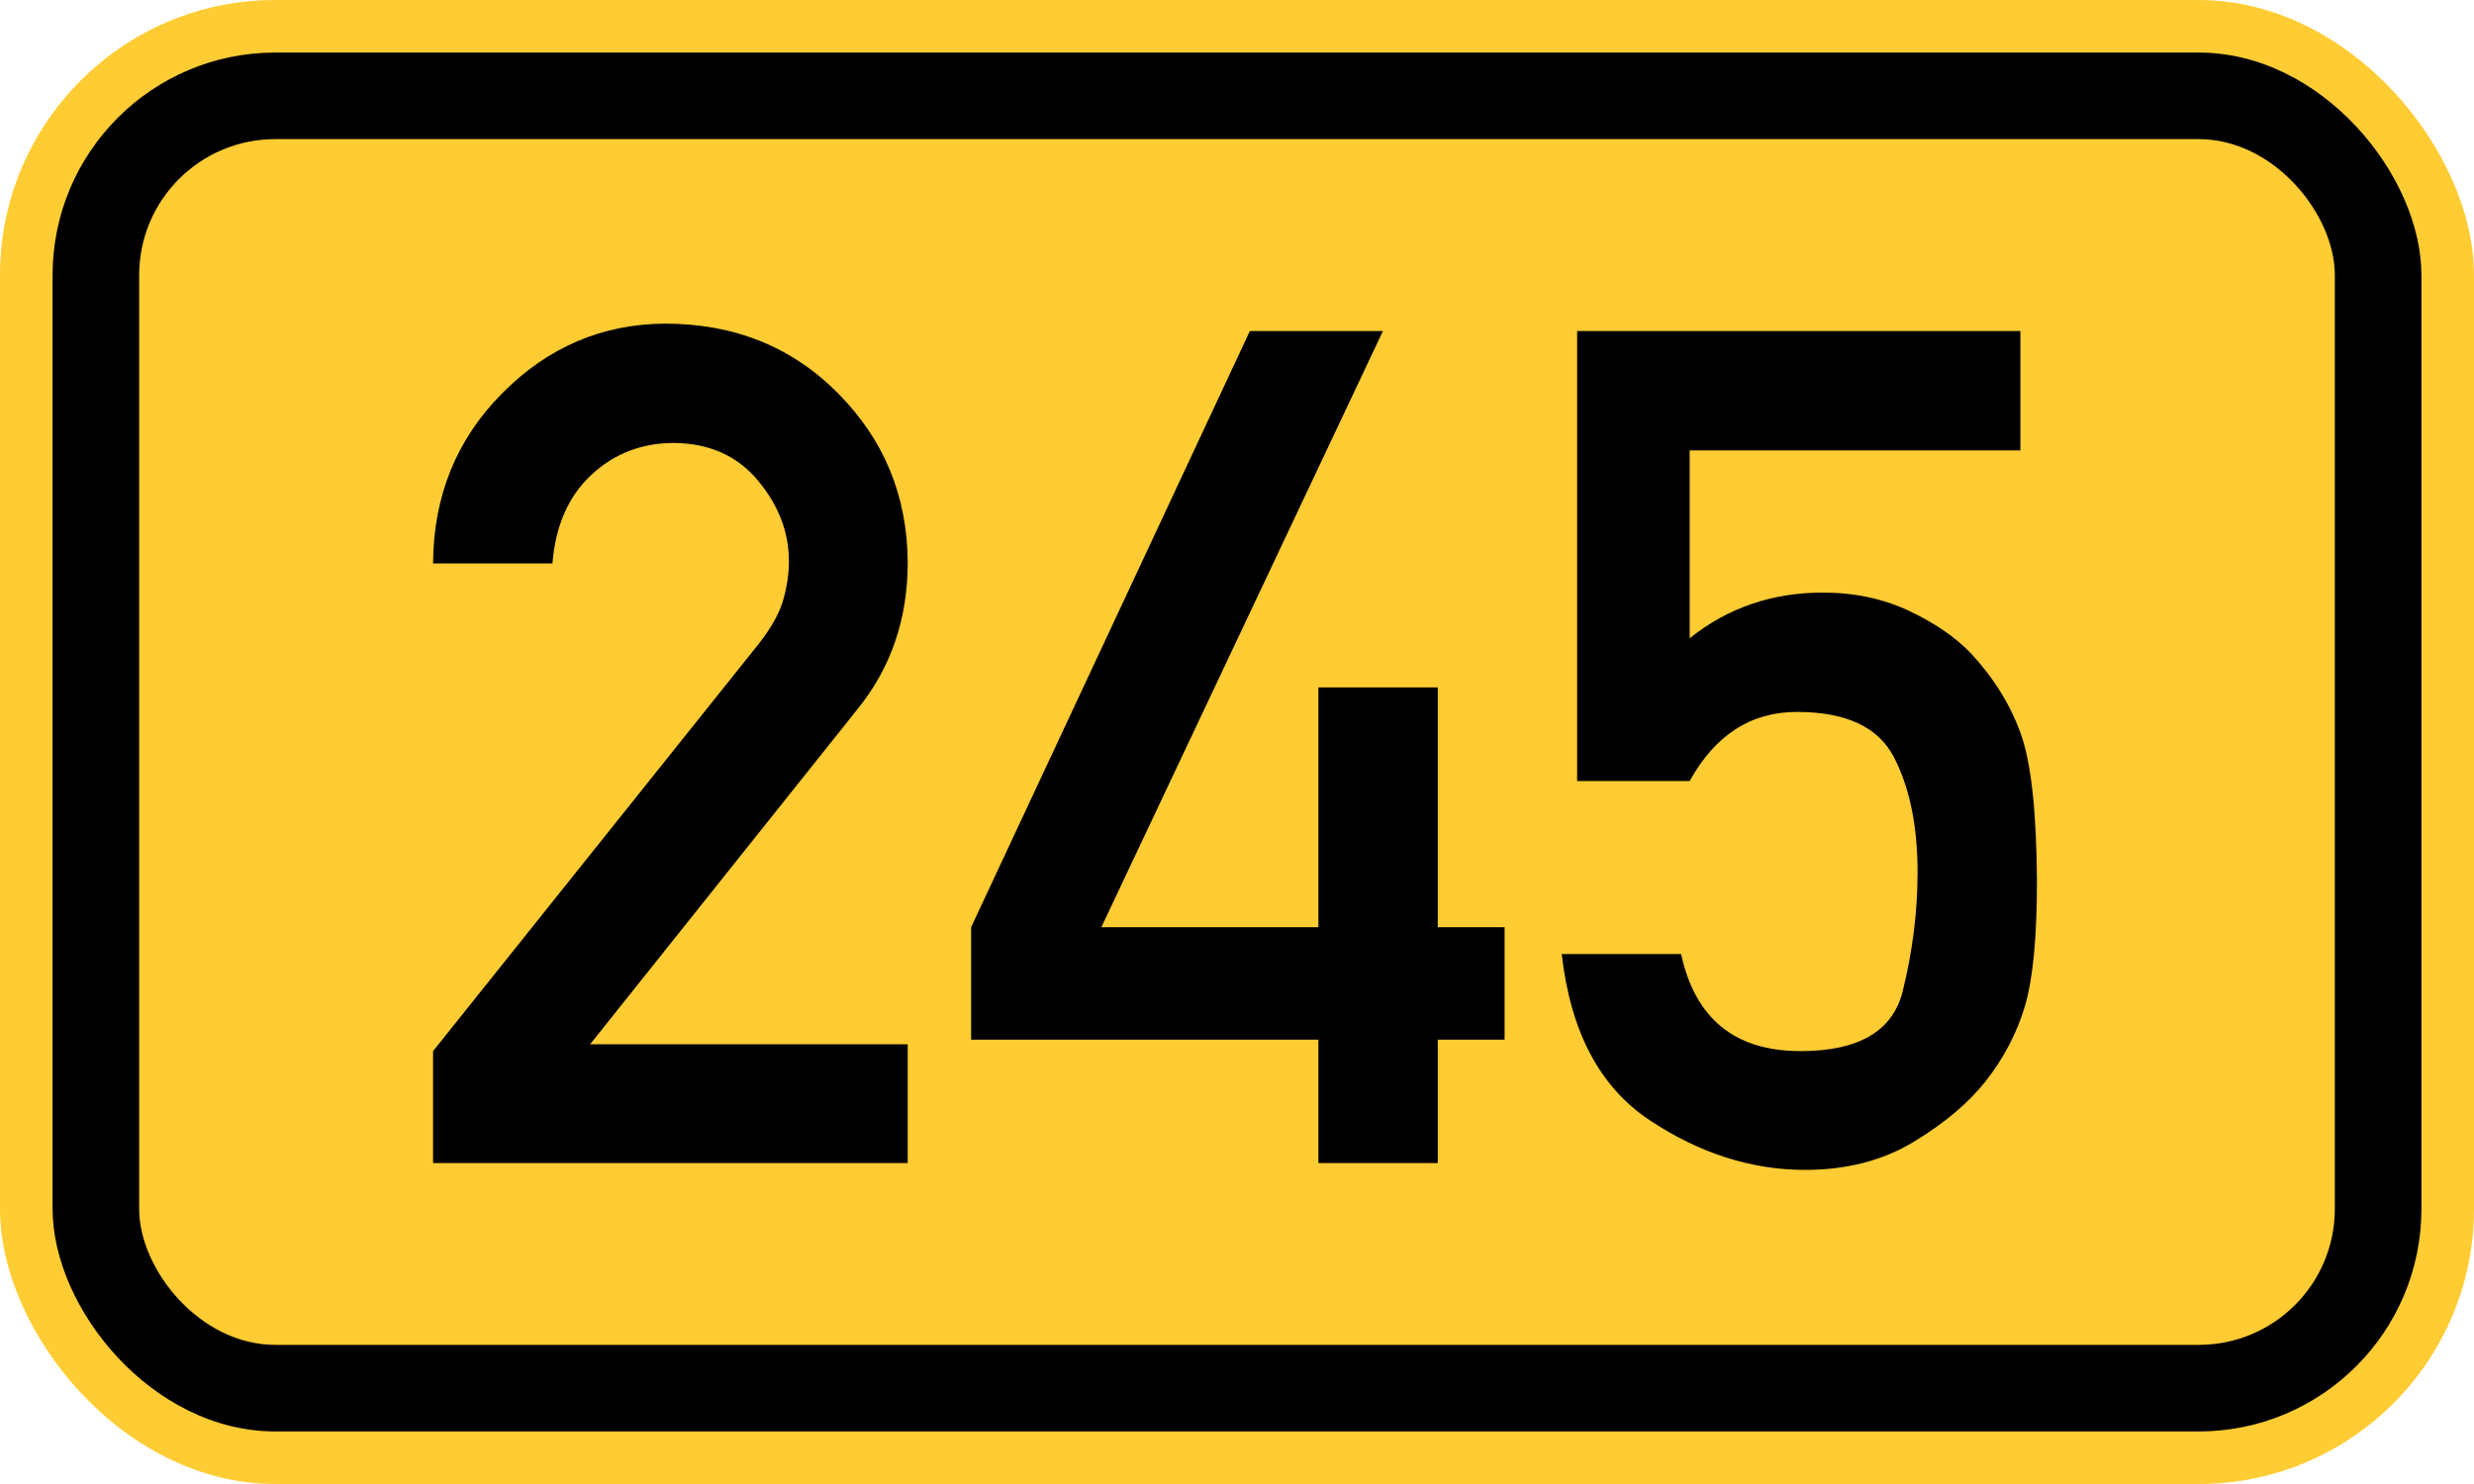
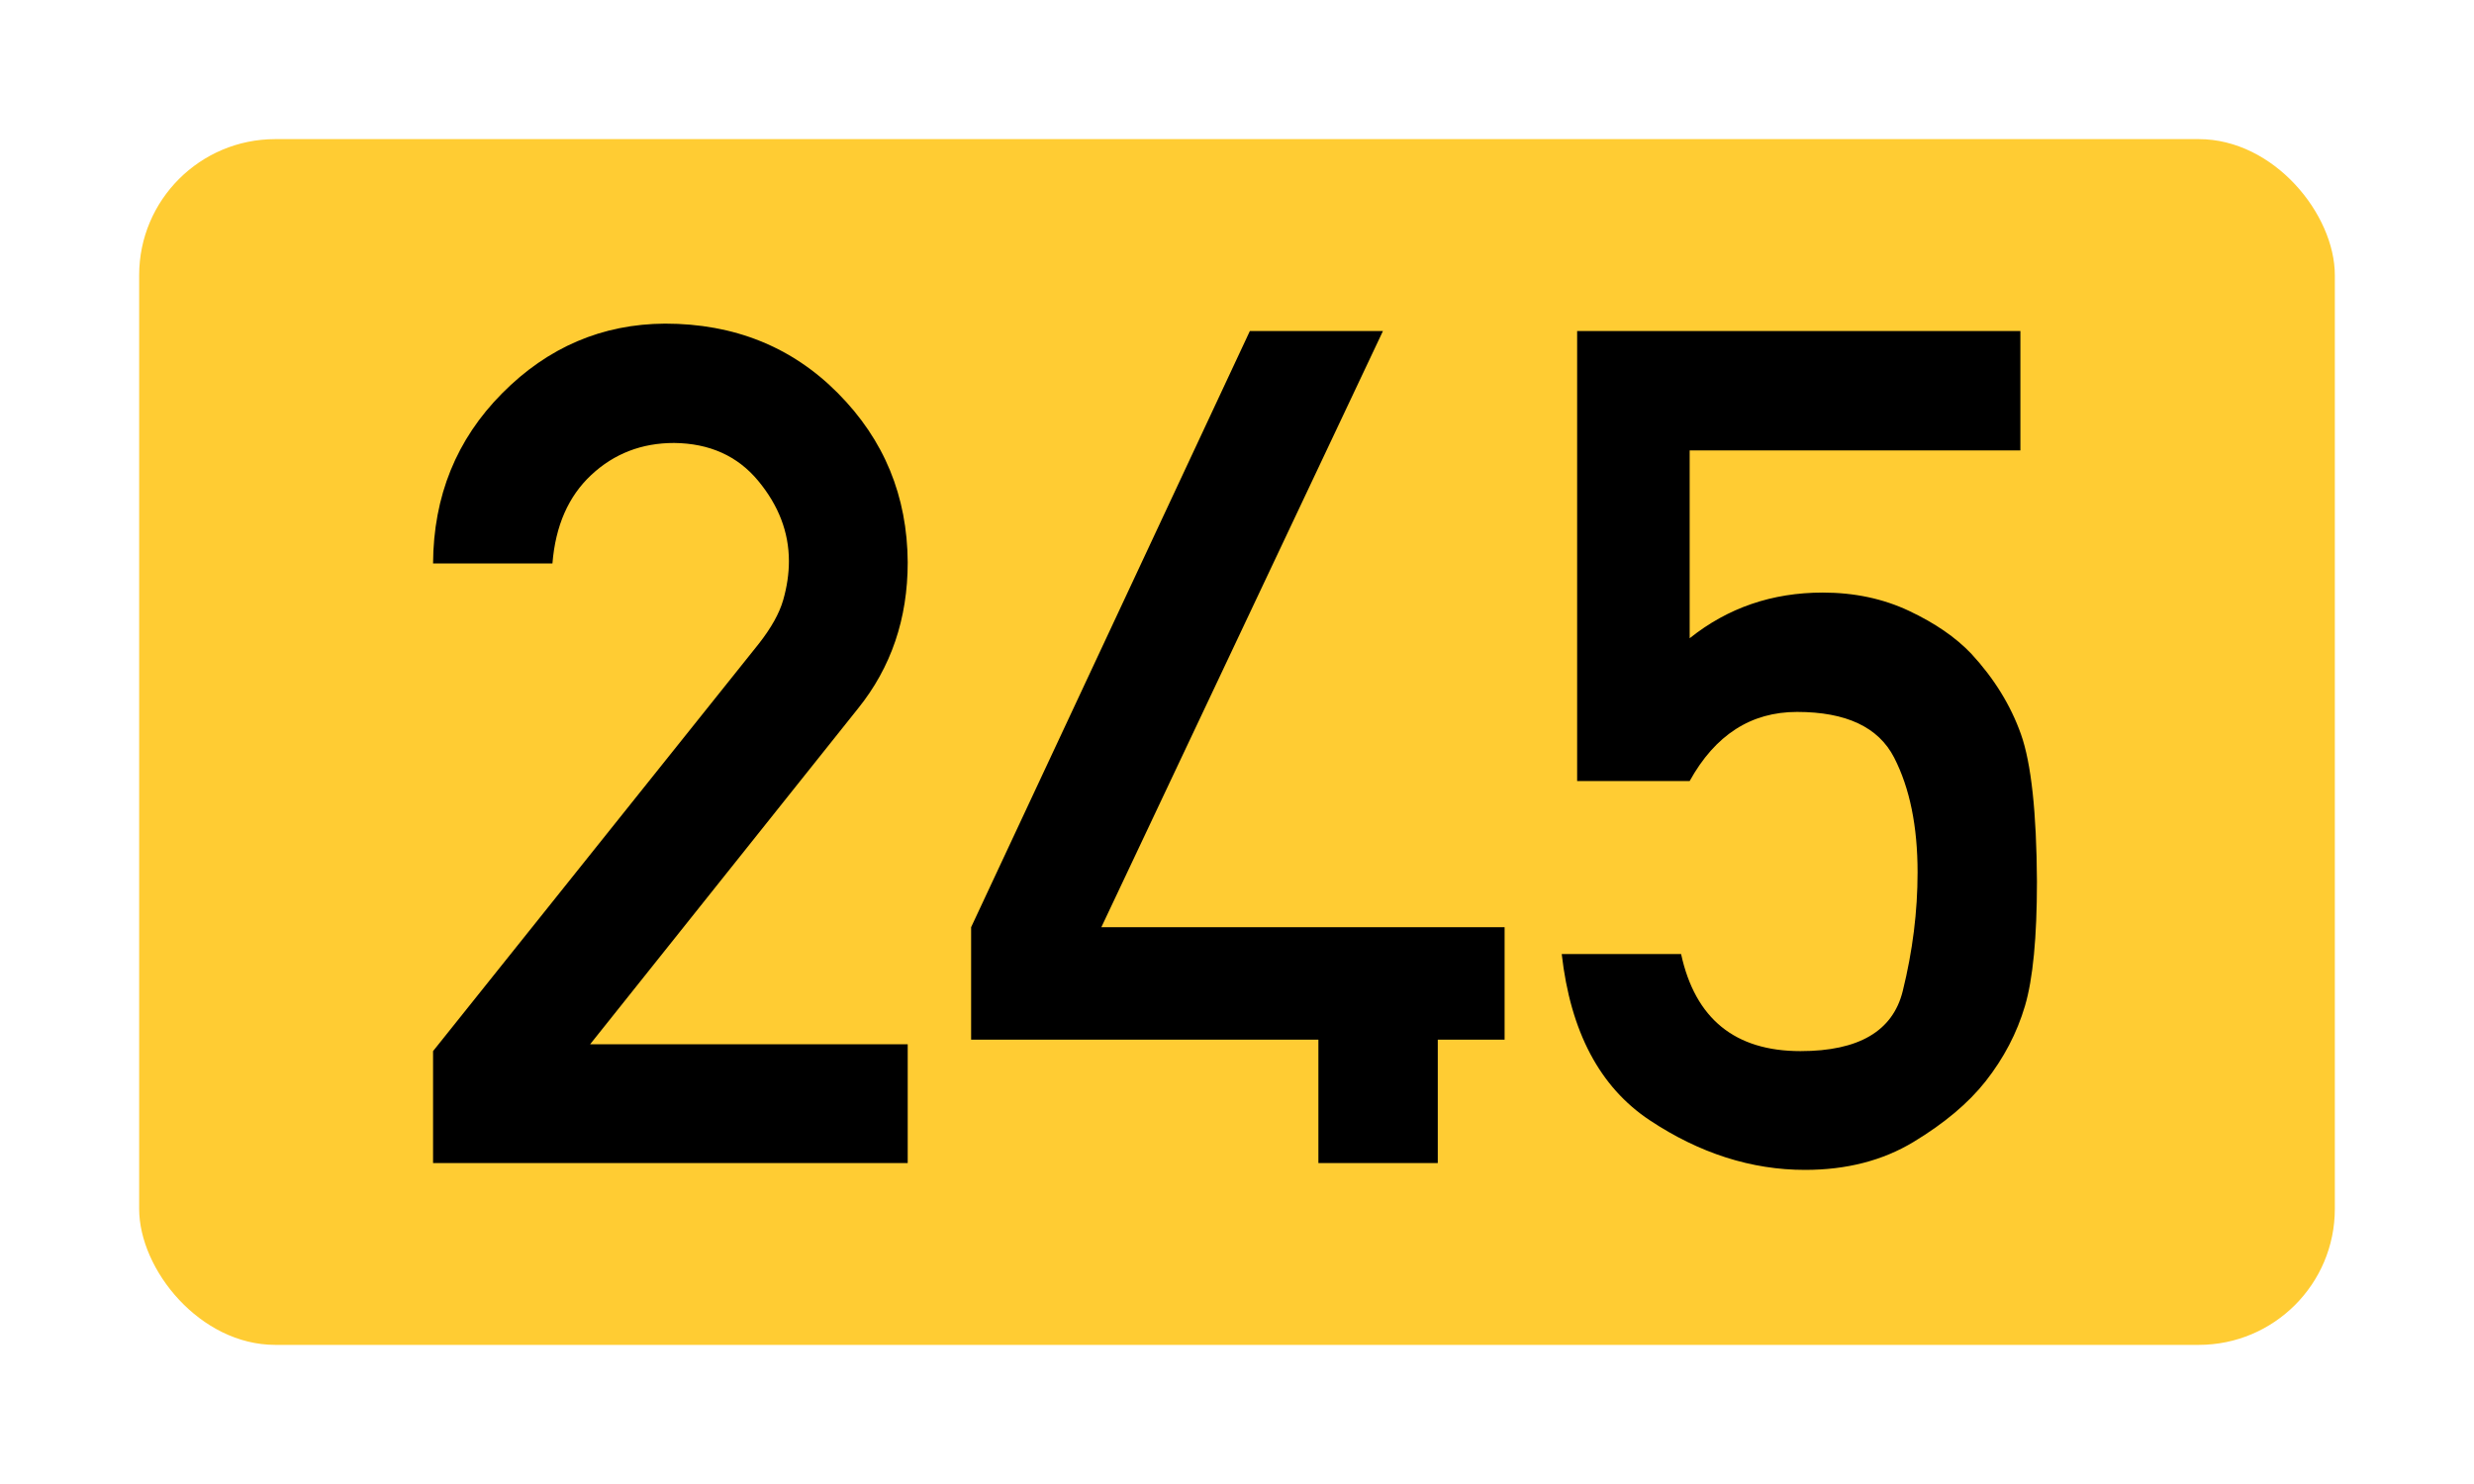
<svg xmlns="http://www.w3.org/2000/svg" width="200" height="120" version="1.1">
-   <rect x="0" y="0" width="200" height="120" rx="22.25" ry="22.25" stroke="none" fill="#ffcc33" />
-   <rect x="4.25" y="4.25" width="191.5" height="111.5" rx="18" ry="18" stroke="none" fill="black" />
  <rect x="11.25" y="11.25" width="177.5" height="97.5" rx="11" ry="11" stroke="none" fill="#ffcc33" />
-   <path fill="black" fill-rule="evenodd" stroke="none" d="M35.009 94.046 V84.996 L61.328 52.073 Q62.852 50.134 63.314 48.518 T63.776 45.378 Q63.776 41.868 61.282 38.867 T54.494 35.819 Q50.57 35.819 47.799 38.405 T44.659 45.562 H35.009 Q35.055 37.389 40.596 31.802 T53.756 26.169 Q62.16 26.169 67.747 31.802 T73.38 45.47 Q73.38 52.304 69.363 57.291 L47.707 84.442 H73.38 V94.046 H35.009 ZM78.506 84.072 V74.976 L101.039 26.769 H111.798 L89.033 74.976 H106.58 V55.582 H116.231 V74.976 H121.633 V84.072 H116.231 V94.046 H106.58 V84.072 H78.506 ZM127.497 63.155 V26.769 H163.329 V36.42 H136.594 V51.611 Q141.211 47.917 147.353 47.917 Q151.185 47.917 154.325 49.395 T159.358 52.858 Q162.129 55.859 163.375 59.369 T164.668 71.282 Q164.668 78.07 163.698 81.348 T160.512 87.443 Q158.435 90.075 154.694 92.338 T145.921 94.6 Q139.41 94.6 133.361 90.583 T126.251 77.146 H135.901 Q137.61 84.996 145.552 84.996 Q152.616 84.996 153.817 80.147 T155.018 70.543 Q155.018 64.956 153.124 61.262 T145.275 57.568 Q139.687 57.568 136.594 63.155 H127.497 Z" />
+   <path fill="black" fill-rule="evenodd" stroke="none" d="M35.009 94.046 V84.996 L61.328 52.073 Q62.852 50.134 63.314 48.518 T63.776 45.378 Q63.776 41.868 61.282 38.867 T54.494 35.819 Q50.57 35.819 47.799 38.405 T44.659 45.562 H35.009 Q35.055 37.389 40.596 31.802 T53.756 26.169 Q62.16 26.169 67.747 31.802 T73.38 45.47 Q73.38 52.304 69.363 57.291 L47.707 84.442 H73.38 V94.046 H35.009 ZM78.506 84.072 V74.976 L101.039 26.769 H111.798 L89.033 74.976 H106.58 V55.582 V74.976 H121.633 V84.072 H116.231 V94.046 H106.58 V84.072 H78.506 ZM127.497 63.155 V26.769 H163.329 V36.42 H136.594 V51.611 Q141.211 47.917 147.353 47.917 Q151.185 47.917 154.325 49.395 T159.358 52.858 Q162.129 55.859 163.375 59.369 T164.668 71.282 Q164.668 78.07 163.698 81.348 T160.512 87.443 Q158.435 90.075 154.694 92.338 T145.921 94.6 Q139.41 94.6 133.361 90.583 T126.251 77.146 H135.901 Q137.61 84.996 145.552 84.996 Q152.616 84.996 153.817 80.147 T155.018 70.543 Q155.018 64.956 153.124 61.262 T145.275 57.568 Q139.687 57.568 136.594 63.155 H127.497 Z" />
</svg>